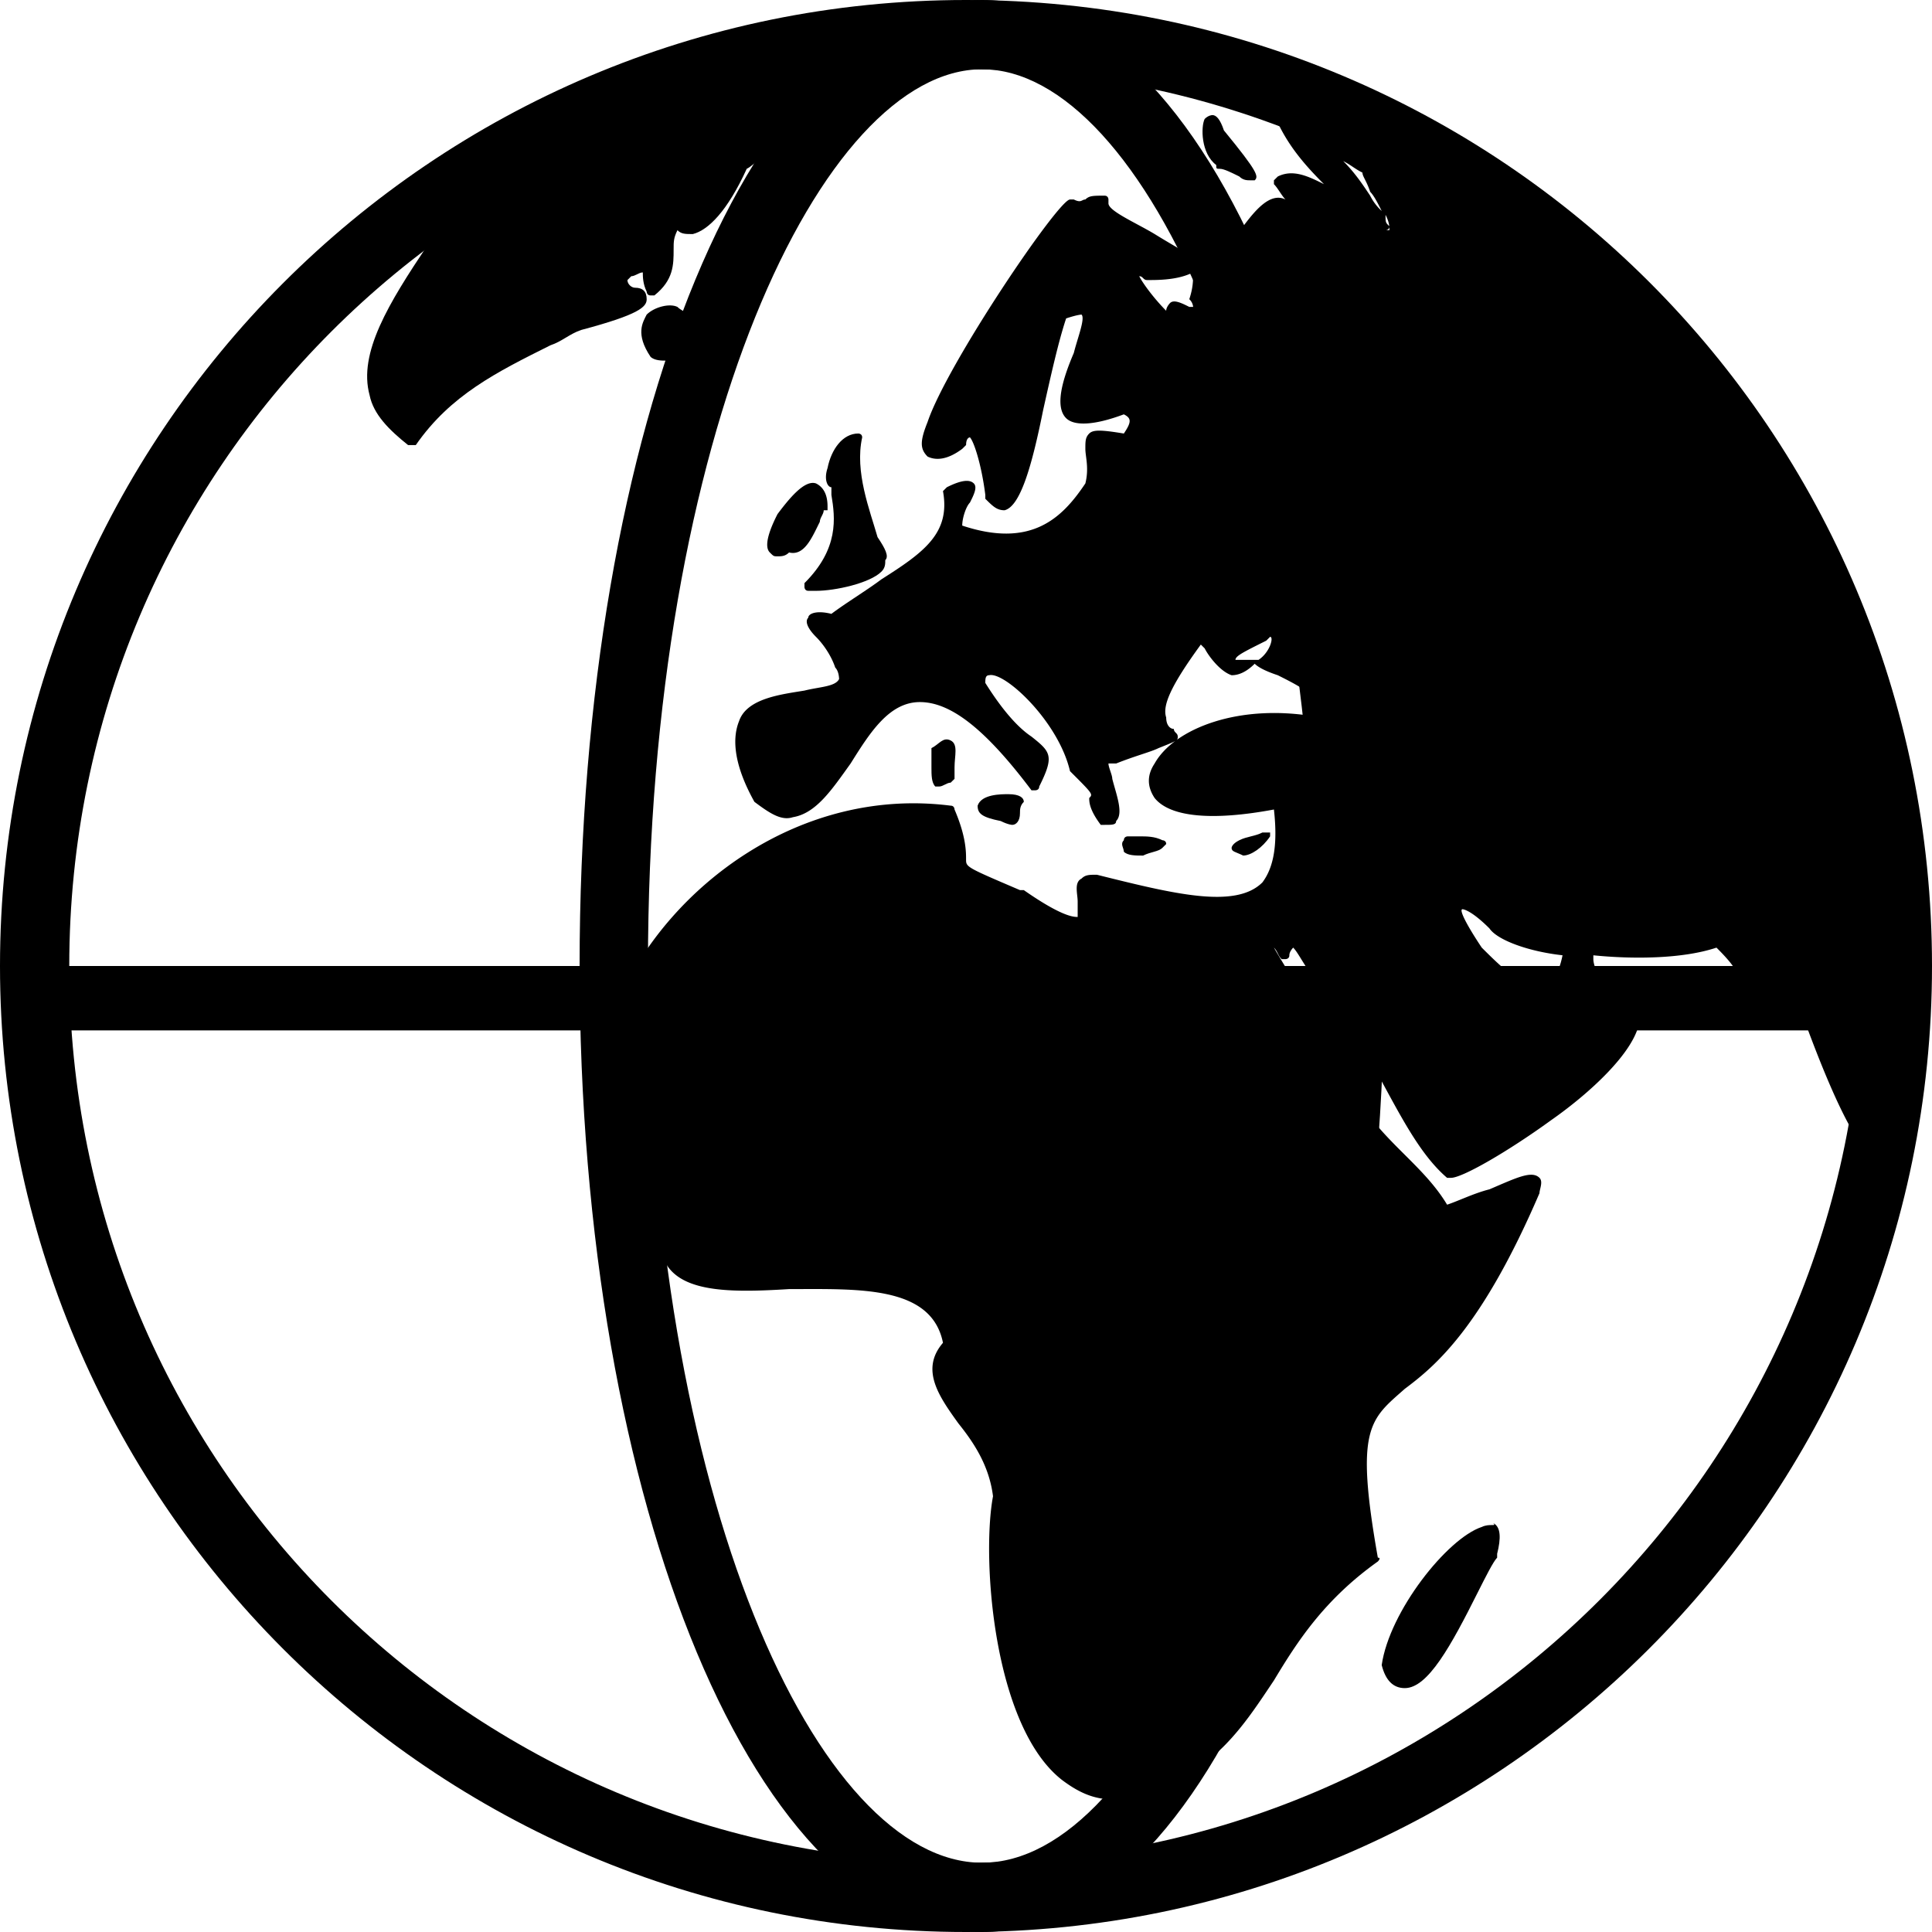
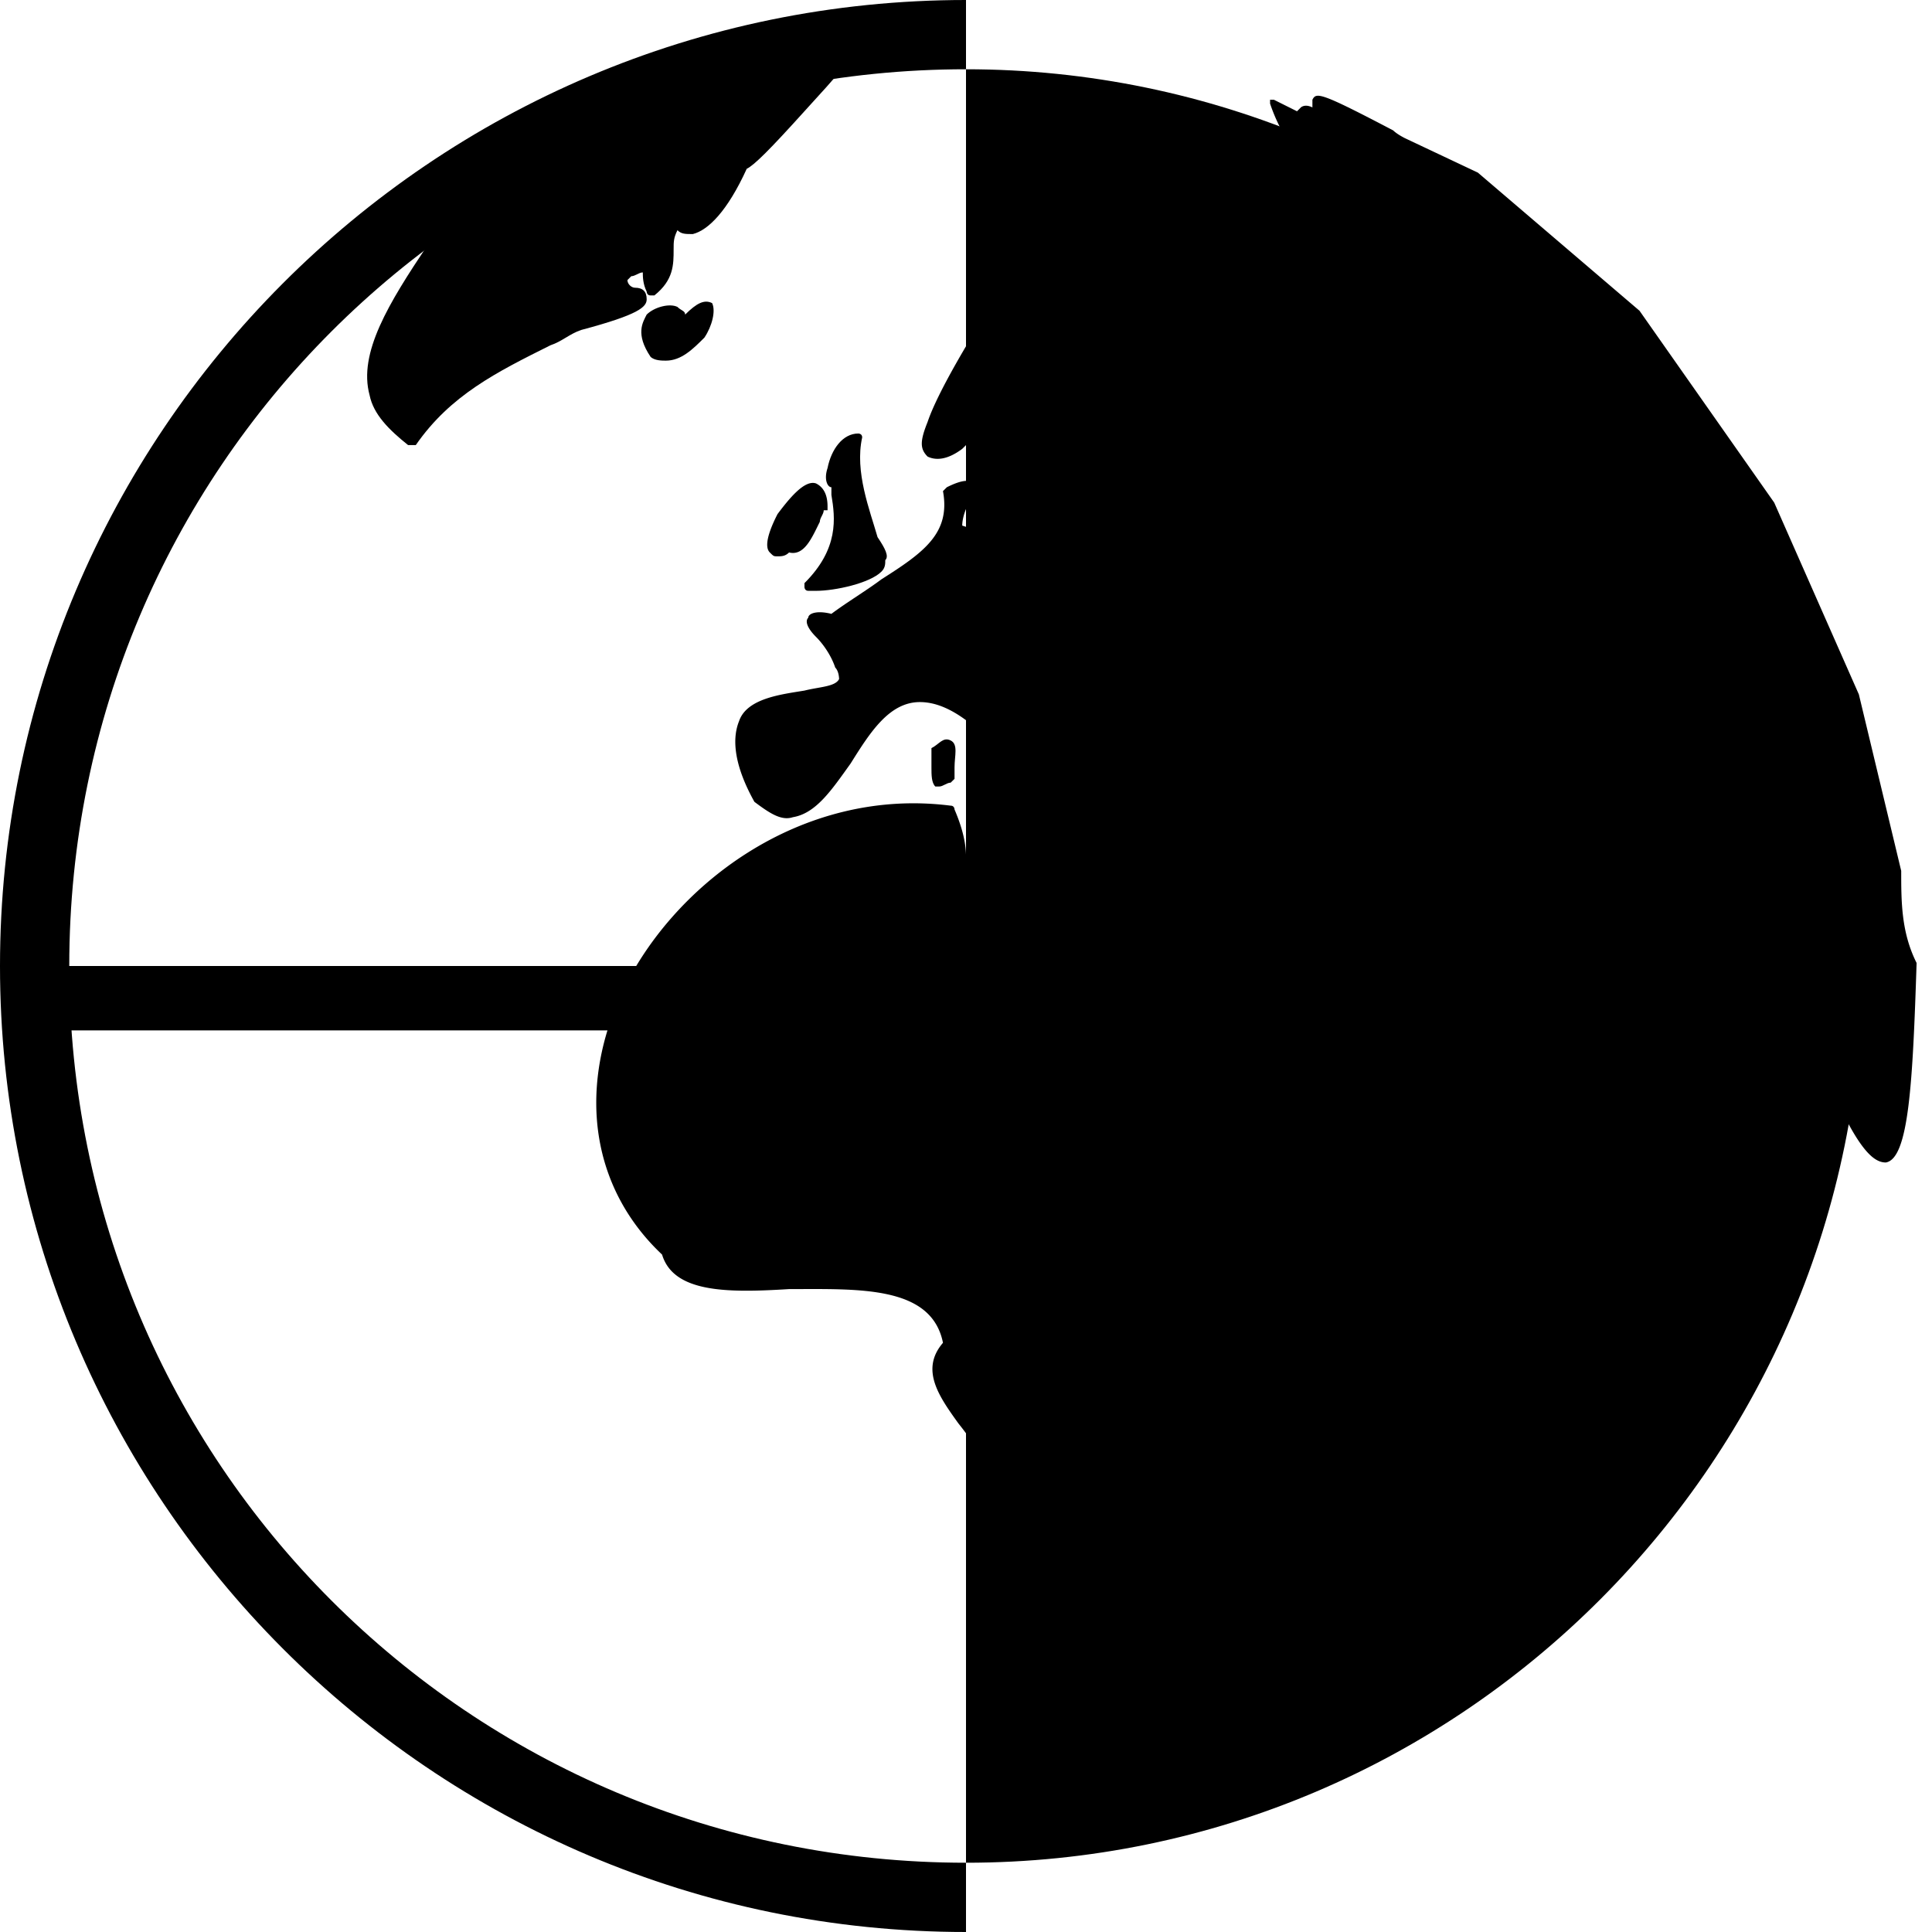
<svg xmlns="http://www.w3.org/2000/svg" viewBox="0 0 60 60">
  <path class="svg-fill" d="M37.89 5.243c.12 0 .359.119.598.238.12.119.239.119.358.119h.12c.12-.12.12-.238-.956-1.549-.12-.357-.24-.477-.359-.477 0 0-.12 0-.239.12-.12.238-.12 1.072.359 1.43 0 .119 0 .119.12.119z" />
  <path class="svg-fill" d="M59.044 27.047l-1.315-5.481-2.629-5.957-4.183-5.958-5.02-4.29-2.27-1.072s-.24-.119-.359-.238c-2.27-1.191-2.39-1.191-2.51-.953v.238c-.238-.119-.358 0-.358 0l-.12.12-.717-.358h-.12v.119c.36 1.072.957 1.787 1.674 2.502-.478-.238-.956-.476-1.434-.238l-.12.119v.12c.12.118.24.357.359.476-.478-.239-.956.357-1.315.834-.239.357-.478.596-.717.715.12-.239 0-.477-.12-.715-.119-.12-.358-.239-.477-.12-.12.239 0 .716.358 1.43v.12c-.12 0-.239 0-.478.119 0 0 0-.12.12-.12.12-.357-.478-.595-1.434-1.19-.598-.358-1.435-.716-1.435-.954v-.12s0-.118-.12-.118c-.358 0-.477 0-.597.119-.12 0-.12.119-.358 0h-.12c-.358 0-3.824 5.123-4.422 6.91-.239.596-.239.834 0 1.073.24.119.598.119 1.076-.239l.12-.119c0-.238.119-.238.119-.238.12.12.358.834.478 1.787v.12c.239.238.359.357.598.357.478-.12.836-1.31 1.195-3.098.239-1.072.478-2.145.717-2.86.358-.119.478-.119.478-.119.12.12-.12.715-.24 1.192-.358.834-.597 1.668-.238 2.025.239.239.836.239 1.792-.119.24.12.24.238 0 .596-.717-.12-.956-.12-1.075 0-.12.119-.12.238-.12.476 0 .239.12.596 0 1.073-.717 1.072-1.673 2.025-3.824 1.31 0-.238.12-.595.239-.714.12-.239.239-.477.12-.596-.12-.12-.36-.12-.837.119l-.12.12c.24 1.31-.597 1.905-1.912 2.74-.478.357-1.075.714-1.553 1.072-.479-.12-.718 0-.718.119-.12.12 0 .357.24.596.238.238.478.595.597.953.12.12.12.357.12.357-.12.239-.598.239-1.076.358-.717.119-1.793.238-2.032.953-.239.596-.12 1.43.478 2.502.478.358.837.596 1.195.477.717-.12 1.196-.834 1.793-1.668.598-.954 1.195-1.907 2.151-1.907.956 0 2.032.834 3.466 2.74h.12s.12 0 .12-.118c.477-.954.358-1.073-.24-1.55-.358-.238-.836-.714-1.434-1.667 0-.12 0-.239.12-.239.478-.119 2.15 1.43 2.51 2.979.716.715.716.715.597.834 0 .12 0 .357.358.834h.12c.239 0 .358 0 .358-.12.24-.237 0-.833-.12-1.31 0-.119-.119-.357-.119-.476h.24c.597-.239 1.075-.358 1.314-.477.598-.238.598-.238.598-.357 0-.12-.12-.12-.12-.239-.12 0-.239-.119-.239-.357-.12-.358.12-.953 1.076-2.264l.12.12c.119.237.477.714.836.833.239 0 .478-.119.717-.357.12.119.358.238.717.357.478.239 1.195.596 1.315.953v.358c-2.51-.477-4.542.357-5.14 1.43-.238.357-.238.715 0 1.072.479.596 1.793.715 3.705.357.12 1.073 0 1.788-.358 2.264-.837.834-2.749.358-5.14-.238-.238 0-.358 0-.477.12-.24.118-.12.476-.12.714v.477c-.12 0-.478 0-1.673-.834h-.12c-1.673-.715-1.673-.715-1.673-.954 0-.238 0-.715-.358-1.549 0 0 0-.119-.12-.119-4.66-.595-8.724 2.502-10.278 5.958-1.314 2.978-.836 5.957 1.315 7.983.359 1.191 2.032 1.191 3.944 1.072 2.151 0 4.422-.12 4.78 1.668-.717.834-.12 1.668.478 2.502.478.596.957 1.31 1.076 2.264-.359 1.906 0 7.149 2.151 8.817.478.358.956.596 1.554.596.358 0 .836-.12 1.195-.238 2.032-.715 2.868-2.026 3.824-3.456.717-1.191 1.554-2.502 3.227-3.693 0 0 .12-.12 0-.12-.717-4.05-.239-4.289.837-5.242.956-.715 2.39-1.906 4.183-6.077 0-.119.12-.357 0-.476-.24-.239-.717 0-1.554.357-.478.12-.956.358-1.315.477-.358-.596-.836-1.073-1.314-1.55-.837-.833-1.793-1.786-2.151-3.454 0 0 0-.12-.12-.12-.239-.357-1.315-2.025-1.793-2.86.12.12.12.24.24.358h.119s.12 0 .12-.119c0-.12.119-.238.119-.238.12.119.239.357.478.715.837.834 1.434 2.025 2.151 3.217.717 1.31 1.315 2.502 2.151 3.217h.12c.359 0 1.793-.834 3.107-1.788 1.195-.834 2.63-2.144 2.75-3.097 0-.358-.12-.954-.838-1.192h-.239c-.119 0-.358-.476-.358-.715v-.119c1.195.12 2.749.12 3.824-.238.12.119.478.476.598.715.478.595.956 1.191 1.434 1.072.12 0 .239-.238.359-.477 1.673 4.766 2.39 5.362 2.868 5.362.717-.119.836-2.502.956-6.196-.478-.953-.478-1.906-.478-2.86zM47.929 30.62c-.597.12-1.314-.595-1.912-1.191-.478-.715-.717-1.192-.597-1.192 0 0 .239 0 .836.596.24.357 1.195.715 2.27.834-.119.596-.358.953-.597.953zm-4.9-23.949c.12.239.12.358.12.477h-.12s.12 0 .12-.12c-.12-.118-.12-.118-.12-.357zm-.717-1.31c0 .119.12.238.24.595.119.12.238.358.358.596a1.626 1.626 0 01-.359-.476c-.239-.358-.478-.715-.836-1.073.239.12.358.239.597.358zm-3.227 15.132h-.717c0-.12.24-.239.956-.596l.12-.12c.12 0 0 .477-.359.716.12 0 .12 0 0 0zm-2.15-11.2s.119 0 0 0a.369.369 0 01.119.238h-.12c-.239-.12-.478-.238-.597-.12 0 0-.12.12-.12.24-.358-.358-.717-.835-.837-1.073.12 0 .12.119.24.119h.119c.717 0 1.076-.12 1.315-.238 0 .238 0 .476-.12.834zm-11.474 6.911c0-.119.12-.238.12-.357h.119v-.12c0-.357-.12-.595-.359-.714-.358-.12-.836.476-1.195.953-.12.238-.478.953-.239 1.191.12.12.12.12.24.12.119 0 .238 0 .358-.12.478.12.717-.476.956-.953z" />
  <path class="svg-fill" d="M26.776 13.583c0-.12 0-.12 0 0 0-.12-.12-.12-.12-.12-.478 0-.836.477-.956 1.073-.12.358 0 .596.12.596v.238c.119.715.239 1.668-.837 2.74v.12s0 .119.12.119h.238c.598 0 1.674-.238 2.032-.596.12-.119.12-.238.12-.357.12-.12 0-.358-.24-.715-.238-.834-.716-2.026-.477-3.098zm2.748 9.413c-.239-.12-.358.119-.597.238v.596c0 .238 0 .476.12.596h.119c.12 0 .239-.12.358-.12l.12-.119v-.357c0-.358.12-.715-.12-.834zm1.913 2.621s.12 0 0 0c.12 0 .239-.12.239-.357 0-.12 0-.239.12-.358 0-.119-.12-.238-.479-.238-.239 0-.837 0-.956.357 0 .239.12.358.717.477.24.119.359.119.359.119zm4.661.715l.12-.12c0-.118-.12-.118-.12-.118-.24-.12-.478-.12-.718-.12h-.358s-.12 0-.12.12c-.12.119 0 .238 0 .357.12.12.359.12.598.12.239-.12.478-.12.598-.24zm2.509.238c.24 0 .598-.238.837-.596v-.119h-.24c-.238.12-.477.12-.716.239-.24.119-.24.238-.24.238 0 .12.12.12.36.238zm7.41 20.851c-1.076.358-2.868 2.622-3.107 4.29.12.476.358.715.717.715.717 0 1.434-1.311 2.27-2.98.24-.476.479-.952.598-1.072v-.119c.12-.476.12-.834-.12-.953.12.12-.119 0-.358.12zM21.278 9.77c0-.119-.12-.119-.239-.238-.239-.12-.717 0-.956.238-.12.239-.359.596.12 1.31.119.12.358.12.477.12.479 0 .837-.357 1.196-.715.239-.357.358-.834.239-1.072-.24-.12-.478 0-.837.357zm-1.195-.476c0-.239-.12-.358-.359-.358-.12 0-.239-.119-.239-.238l.12-.12c.12 0 .239-.118.358-.118 0 .119 0 .357.12.595 0 0 0 .12.12.12h.119c.598-.477.598-.954.598-1.43 0-.239 0-.358.119-.596.12.12.239.12.478.12.478-.12 1.076-.716 1.673-2.026.24-.12.717-.596 1.793-1.788 1.195-1.31 1.195-1.31 1.076-1.43h-.12l.12-.119v-.119c.358-.238.836-.476.836-.715l.359-.357v-.12c-.12-.118-.12 0-.478.12-.12 0-.359.119-.598.238H25.7c-.239 0-.598.12-1.076.358-.478.238-1.195.595-2.15.834-.837.357-8.128 3.336-8.367 4.17-.239.476-.597.953-.836 1.31-1.195 1.788-2.151 3.337-1.793 4.647.12.596.598 1.073 1.195 1.55h.24c1.075-1.55 2.509-2.265 4.182-3.099.359-.119.598-.357.956-.476 1.793-.477 2.032-.715 2.032-.953z" />
-   <path class="svg-fill" d="M30 60C13.386 60 0 46.494 0 30S13.386 0 30 0s30 13.386 30 30-13.506 30-30 30zm0-57.849C14.582 2.151 2.151 14.581 2.151 30c0 15.418 12.43 27.849 27.849 27.849 15.418 0 27.849-12.55 27.849-27.849S45.299 2.151 30 2.151z" />
-   <path class="svg-fill" d="M30.5 60C23.542 60 18 46.853 18 30S23.425 0 30.5 0 43 13.147 43 30s-5.542 30-12.5 30zm0-57.849c-4.953 0-10.377 11.235-10.377 27.849S25.429 57.849 30.5 57.849c5.07 0 10.377-11.235 10.377-27.849S35.453 2.151 30.5 2.151z" />
+   <path class="svg-fill" d="M30 60C13.386 60 0 46.494 0 30S13.386 0 30 0zm0-57.849C14.582 2.151 2.151 14.581 2.151 30c0 15.418 12.43 27.849 27.849 27.849 15.418 0 27.849-12.55 27.849-27.849S45.299 2.151 30 2.151z" />
  <path class="svg-fill" d="M1 30h58v2H1z" />
</svg>